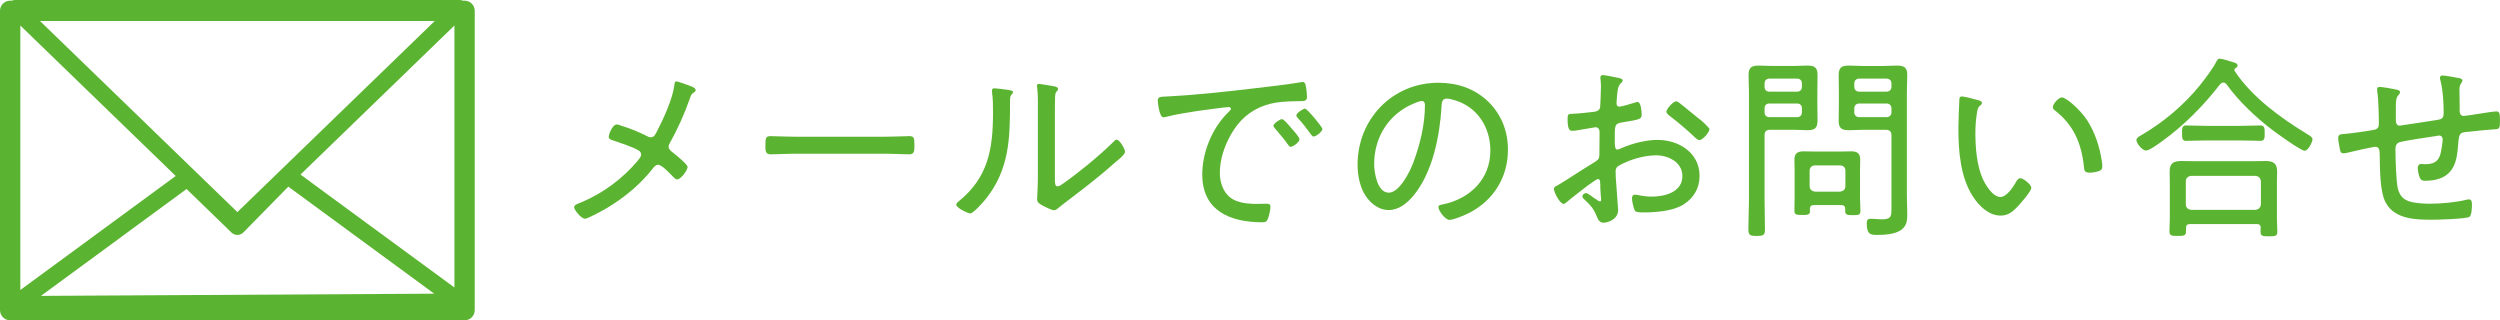
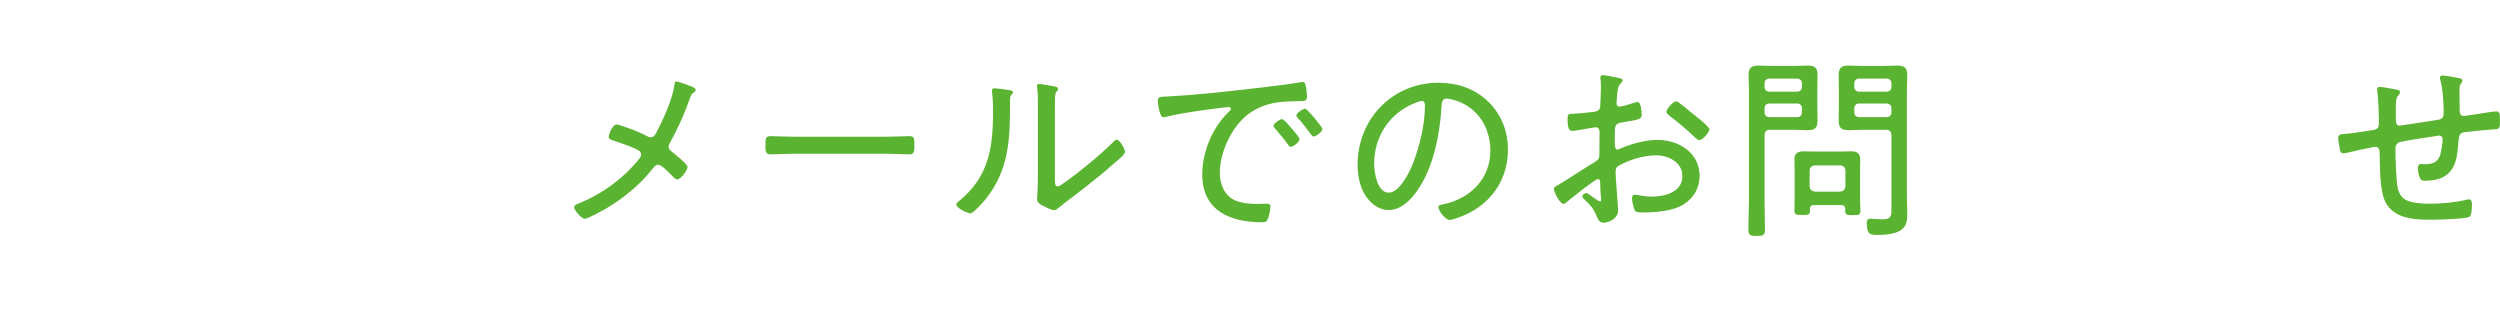
<svg xmlns="http://www.w3.org/2000/svg" id="_レイヤー_1" data-name="レイヤー 1" viewBox="0 0 241.279 30.913">
  <defs>
    <style>
      .cls-1 {
        fill: #5bb431;
      }
    </style>
  </defs>
  <path class="cls-1" d="M66.131,8.122c.438.152,1.011.324,1.011.572,0,.096-.095.172-.171.229-.248.172-.248.191-.401.61-.515,1.469-1.183,2.957-1.945,4.311-.057.096-.095.191-.095.324,0,.191.133.324.267.439.267.209,1.564,1.239,1.564,1.507,0,.324-.668,1.201-.992,1.201-.19,0-.343-.19-.458-.306-.267-.267-1.03-1.105-1.393-1.105-.248,0-.381.19-.534.381-1.183,1.507-2.708,2.766-4.349,3.758-.324.19-1.888,1.068-2.174,1.068-.381,0-1.049-.858-1.049-1.106s.362-.344.648-.458c2.136-.896,4.024-2.289,5.512-4.062.114-.152.305-.362.305-.553,0-.172-.076-.306-.229-.401-.534-.343-1.869-.763-2.518-.991-.172-.058-.381-.114-.381-.344,0-.21.343-1.183.782-1.183.115,0,.324.076.42.114,1.106.363,1.526.534,2.575,1.05.076.038.152.076.267.076.343,0,.458-.286.591-.534.61-1.163,1.545-3.204,1.697-4.482.019-.114.019-.381.191-.381.133,0,.687.209.858.267Z" />
  <path class="cls-1" d="M85.448,13.195c.801,0,1.983-.057,2.289-.057.477,0,.515.133.515.935,0,.438,0,.82-.458.82-.782,0-1.564-.058-2.346-.058h-8.755c-.782,0-1.564.058-2.346.058-.477,0-.477-.382-.477-.82,0-.802.057-.935.515-.935.305,0,1.488.057,2.308.057h8.755Z" />
  <path class="cls-1" d="M97.154,8.656c.439.076.61.076.61.248,0,.095-.114.19-.171.267-.133.134-.114.515-.114.706,0,3.471-.058,6.428-2.308,9.289-.21.267-1.221,1.43-1.526,1.43-.248,0-1.354-.533-1.354-.839,0-.134.114-.229.209-.306,2.88-2.308,3.338-5.092,3.338-8.583,0-.629,0-1.315-.095-1.945v-.21c0-.152.095-.19.229-.19.209,0,.935.096,1.182.134ZM101.809,17.219c0,.534.019.764.267.764.171,0,.419-.191.553-.286,1.545-1.088,3.453-2.651,4.788-3.968.095-.096.229-.248.362-.248.286,0,.801.916.801,1.164,0,.286-.725.839-.954,1.029-.916.82-1.869,1.603-2.823,2.347-.572.457-2.194,1.659-2.575,1.983-.133.114-.305.286-.515.286-.209,0-.896-.344-1.106-.458-.248-.134-.515-.286-.515-.591,0-.115.076-1.202.076-2.289v-6.981c0-.457,0-.915-.057-1.373-.019-.095-.038-.229-.038-.305,0-.134.076-.191.191-.191.209,0,1.24.191,1.488.229.171.038.362.095.362.248,0,.114-.057.171-.134.248-.133.133-.133.305-.152.477-.019.496-.019,1.335-.019,1.85v6.065Z" />
  <path class="cls-1" d="M112.771,9.304c2.785-.152,5.55-.458,8.316-.782,1.354-.172,3.052-.343,4.368-.572.076-.019.171-.038.248-.038.248,0,.286.21.324.4.057.229.114.802.114,1.03,0,.42-.267.42-.744.42-1.106.019-2.194.038-3.243.381-1.545.516-2.594,1.488-3.376,2.88-.629,1.126-1.049,2.385-1.049,3.682,0,1.068.458,2.213,1.507,2.651.706.286,1.45.324,2.194.324.248,0,.515-.02.744-.02s.438,0,.438.268c0,.324-.133.953-.267,1.239-.115.248-.229.286-.515.286-3.071,0-5.798-1.087-5.798-4.615,0-2.099.916-4.387,2.403-5.894.267-.268.362-.344.362-.439,0-.133-.153-.171-.248-.171-.286,0-2.556.324-3.014.381-.992.152-1.983.306-2.956.554-.096.019-.191.057-.286.057-.42,0-.553-1.487-.553-1.602,0-.42.248-.382,1.03-.42ZM124.673,12.413c.134.153.744.82.744,1.03,0,.268-.61.725-.858.725-.115,0-.191-.114-.248-.209-.381-.534-.82-1.05-1.259-1.564-.038-.058-.153-.172-.153-.248,0-.229.629-.648.82-.648s.591.496.954.915ZM127.629,12.452c0,.247-.61.725-.858.725-.114,0-.191-.134-.267-.229-.324-.457-.858-1.145-1.24-1.545-.057-.076-.152-.171-.152-.267,0-.21.629-.648.839-.648.21,0,1.679,1.773,1.679,1.965Z" />
  <path class="cls-1" d="M143.665,9.838c1.259,1.259,1.869,2.842,1.869,4.615,0,2.613-1.354,4.845-3.681,6.065-.4.21-1.545.706-1.964.706-.401,0-1.068-.896-1.068-1.24,0-.209.305-.229.477-.267,2.594-.553,4.539-2.441,4.539-5.188,0-2.212-1.221-4.177-3.395-4.845-.171-.057-.629-.171-.801-.171-.496,0-.496.419-.515.782-.172,2.822-.858,6.351-2.708,8.583-.591.705-1.392,1.392-2.384,1.392-1.087,0-1.964-.801-2.441-1.716-.4-.782-.572-1.793-.572-2.651,0-4.406,3.357-7.916,7.801-7.916,1.831,0,3.51.554,4.844,1.851ZM136.532,9.953c-2.461.992-3.91,3.242-3.91,5.875,0,.839.305,2.766,1.411,2.766,1.03,0,2.022-2.003,2.346-2.843.687-1.831,1.145-3.757,1.145-5.626,0-.21-.095-.382-.305-.382-.172,0-.534.152-.687.21Z" />
  <path class="cls-1" d="M154.227,17.277c-.267,0-2.689,1.945-3.052,2.251-.076.057-.172.152-.267.152-.343,0-.935-1.087-.935-1.45,0-.19.172-.247.381-.362,1.068-.629,2.079-1.335,3.128-1.964.782-.478.877-.516.877-1.03,0-.706.019-1.411.019-2.136,0-.248-.115-.458-.401-.458-.057,0-1.507.248-1.697.286-.153.038-.362.057-.515.057-.21,0-.477,0-.477-1.125,0-.496.077-.496.439-.515.687-.02,1.412-.115,2.098-.191.305-.038.534-.133.61-.438.019-.096.076-1.793.076-1.983,0-.21-.019-.477-.038-.687,0-.038-.019-.134-.019-.191,0-.133.076-.248.229-.248.248,0,1.278.229,1.583.286.114.039.343.077.343.229,0,.134-.134.248-.229.324-.229.248-.267.629-.324,1.221,0,.152-.019.324-.038.496v.21c0,.171.114.286.286.286.133,0,1.24-.306,1.431-.382.076-.02.209-.076.305-.076.343,0,.4.953.4,1.221,0,.458-.229.477-1.831.743-.839.134-.763.286-.763,1.889,0,.382.019.744.248.744.096,0,.324-.096.42-.152,1.03-.439,2.327-.782,3.452-.782,2.06,0,4.062,1.239,4.062,3.471,0,1.183-.553,2.117-1.526,2.747-1.049.668-2.728.782-3.948.782-.286,0-.667-.02-.763-.153-.134-.229-.286-.935-.286-1.201,0-.19.076-.362.286-.362.248,0,.801.19,1.602.19,1.259,0,2.976-.419,2.976-1.983,0-1.354-1.374-2.003-2.537-2.003-1.182,0-2.67.438-3.681,1.049-.152.096-.229.324-.229.496,0,.306.038,1.03.076,1.373.019.344.171,2.232.171,2.365,0,.878-.973,1.221-1.43,1.221-.401,0-.534-.381-.667-.687-.286-.687-.591-1.029-1.125-1.525-.095-.076-.229-.191-.229-.324,0-.191.191-.324.362-.324.191,0,.763.515,1.011.629.076.076.229.172.324.172.095,0,.114-.076.114-.134,0-.114-.076-.801-.076-1.068-.019-.667.019-.953-.229-.953ZM162.105,9.953c.438.324,1.392,1.145,1.888,1.525.172.077.992.878.992.974,0,.305-.648,1.067-.973,1.067-.152,0-.286-.133-.4-.229-.782-.744-1.602-1.449-2.46-2.099-.134-.114-.324-.229-.324-.419,0-.268.667-.992.935-.992.133,0,.248.096.343.172Z" />
  <path class="cls-1" d="M170.302,19.374c0,.896.038,1.812.038,2.728,0,.61-.152.668-.801.668s-.801-.058-.801-.687c0-.896.057-1.812.057-2.709v-10.452c0-.572-.038-1.125-.038-1.679,0-.743.305-.915,1.011-.915.439,0,.858.038,1.278.038h2.098c.419,0,.839-.038,1.259-.038.687,0,1.011.152,1.011.896,0,.572-.019,1.125-.019,1.697v1.068c0,.534.019,1.068.019,1.603,0,.781-.248.973-1.011.973-.42,0-.839-.038-1.259-.038h-2.308c-.381,0-.534.171-.534.534v6.312ZM170.76,7.587c-.286,0-.458.19-.458.458v.343c0,.268.172.458.458.458h2.689c.267,0,.458-.19.458-.458v-.343c0-.268-.191-.458-.458-.458h-2.689ZM170.302,10.849c0,.267.172.458.458.458h2.689c.267,0,.458-.191.458-.458v-.4c0-.286-.191-.458-.458-.458h-2.689c-.286,0-.458.172-.458.458v.4ZM175.051,19.794c-.229,0-.362.096-.381.362,0,.076.019.134.019.21,0,.382-.267.382-.763.382-.591,0-.744-.038-.744-.42,0-.42.019-.82.019-1.221v-2.728c0-.324-.019-.668-.019-.992,0-.591.324-.781.877-.781.343,0,.687.019,1.03.019h2.556c.343,0,.667-.019,1.011-.019.591,0,.877.19.877.819,0,.324-.019.63-.019.954v2.746c0,.401.039.82.039,1.24,0,.382-.172.4-.725.4-.477,0-.744,0-.744-.381v-.229c0-.248-.134-.362-.382-.362h-2.651ZM177.569,18.498c.324-.038.534-.21.534-.534v-1.487c0-.324-.21-.516-.534-.516h-2.384c-.305,0-.534.191-.534.516v1.487c0,.324.229.496.534.534h2.384ZM179.724,12.528c-.419,0-.839.038-1.259.038-.687,0-1.011-.153-1.011-.896,0-.572.019-1.126.019-1.679v-1.068c0-.553-.019-1.087-.019-1.621,0-.782.248-.973,1.011-.973.419,0,.839.038,1.259.038h2.06c.419,0,.839-.038,1.259-.038.706,0,1.03.152,1.03.915,0,.554-.038,1.106-.038,1.679v9.957c0,.571.038,1.163.038,1.735,0,.629-.019,1.145-.572,1.563-.591.439-1.622.496-2.327.496-.648,0-1.011-.038-1.011-1.125,0-.286.076-.438.381-.438.248,0,.744.057,1.106.057.916,0,.896-.362.896-1.087v-7.019c0-.363-.171-.534-.534-.534h-2.289ZM179.419,7.587c-.267,0-.458.19-.458.458v.343c0,.268.19.458.458.458h2.651c.286,0,.477-.19.477-.458v-.343c0-.268-.19-.458-.477-.458h-2.651ZM178.961,10.849c0,.267.19.458.458.458h2.651c.286,0,.477-.191.477-.458v-.4c0-.268-.19-.458-.477-.458h-2.651c-.267,0-.458.19-.458.458v.4Z" />
-   <path class="cls-1" d="M190.915,9.666c.134.038.363.096.363.267,0,.115-.077.191-.191.268-.229.19-.248.458-.305.801-.095.61-.134,1.24-.134,1.851,0,1.392.134,3.032.668,4.311.267.629.992,1.85,1.754,1.85.553,0,1.183-.896,1.431-1.335.095-.172.248-.477.477-.477.324,0,1.068.629,1.068.915,0,.362-1.068,1.545-1.354,1.851-.458.477-.896.839-1.603.839-1.144,0-2.079-.915-2.67-1.831-1.221-1.85-1.412-4.406-1.412-6.58,0-.61.057-2.193.095-2.823,0-.171.077-.267.248-.267.229,0,1.297.286,1.564.362ZM199.003,9.4c.381,0,1.716,1.105,2.46,2.25.725,1.145,1.164,2.479,1.373,3.814.039.153.058.439.058.592,0,.229-.058.362-.286.438-.229.096-.649.172-.916.172-.553,0-.534-.248-.572-.61-.248-2.27-1.011-4.024-2.842-5.436-.095-.077-.152-.153-.152-.286,0-.324.572-.935.877-.935Z" />
-   <path class="cls-1" d="M214.581,7.969c-.133,0-.209.057-.305.152-1.583,2.041-3.49,3.986-5.588,5.493-.305.229-1.24.915-1.583.915s-.916-.687-.916-1.011c0-.229.343-.4.515-.496,2.136-1.259,4.062-2.88,5.626-4.806.458-.572,1.278-1.66,1.583-2.289.076-.134.153-.268.305-.268.21,0,1.011.248,1.24.324.172.058.496.115.496.344,0,.096-.076.172-.153.21-.095.057-.152.114-.152.21,0,.057,0,.095.038.133,1.659,2.499,4.425,4.502,6.962,6.047.343.21.534.324.534.515,0,.248-.401,1.106-.763,1.106s-2.708-1.697-3.109-2.003c-1.602-1.221-3.243-2.766-4.425-4.406-.076-.095-.171-.171-.305-.171ZM211.358,21.625c-.248,0-.381.096-.381.362v.324c0,.458-.229.458-.801.458-.553,0-.801,0-.801-.458,0-.4.038-.82.038-1.221v-3.548c0-.324-.019-.648-.019-.973,0-.82.382-1.029,1.145-1.029.419,0,.858.019,1.297.019h5.493c.439,0,.877-.019,1.297-.019.763,0,1.144.209,1.144,1.011,0,.343-.019.667-.019.991v3.586c0,.4.038.802.038,1.221,0,.438-.19.458-.82.458-.591,0-.801-.02-.801-.438,0-.134,0-.248.019-.382-.019-.267-.114-.362-.381-.362h-6.447ZM212.807,13.557c-.63,0-1.24.038-1.851.038-.4,0-.362-.419-.362-.801,0-.305-.019-.687.362-.687.572,0,1.221.038,1.851.038h3.547c.61,0,1.221-.038,1.831-.038.42,0,.381.42.381.82,0,.286.02.667-.381.667-.572,0-1.221-.038-1.831-.038h-3.547ZM217.671,20.252c.325-.038.496-.21.534-.534v-2.213c-.038-.324-.209-.496-.534-.534h-6.199c-.305.038-.515.21-.515.534v2.213c0,.324.21.496.515.534h6.199Z" />
  <path class="cls-1" d="M231.323,8.656c.114.019.305.076.305.229,0,.134-.077.21-.153.306-.171.171-.19.343-.229.591-.02.21-.02.496-.02.782v.782c0,.286-.038.781.363.781.114,0,3.109-.477,3.509-.533.534-.076.744-.134.744-.726,0-.953-.077-2.25-.324-3.146-.02-.076-.039-.152-.039-.229,0-.133.134-.209.248-.209.248,0,1.278.19,1.564.247.115.02.362.077.362.229,0,.114-.095.229-.152.324-.133.19-.133.4-.133.61,0,.534.019,1.087.019,1.621v.267c0,.115-.038.61.381.61.133,0,1.373-.19,1.602-.229.324-.058,1.316-.21,1.583-.21.305,0,.324.268.324.973,0,.782-.114.726-.667.764-.782.057-1.583.133-2.365.229-.248.02-.534.02-.725.152-.21.152-.248.61-.286,1.164-.114,1.373-.286,3.414-3.185,3.414-.229,0-.382-.038-.496-.268-.114-.19-.21-.743-.21-.973,0-.19.096-.381.305-.381.134,0,.267.019.401.019.744,0,1.24-.19,1.469-.935.095-.324.229-1.163.229-1.487,0-.191-.152-.344-.324-.344-.076,0-.19.02-.248.038-.572.076-3.014.458-3.471.572-.362.076-.515.306-.515.687,0,.782.058,3.224.248,3.892.229.781.667,1.105,1.45,1.259.534.095,1.087.133,1.64.133,1.106,0,2.518-.133,3.586-.4.057,0,.133-.019.191-.019.267,0,.267.343.267.534,0,.247-.02.991-.229,1.144-.267.21-3.09.286-3.605.286-1.583,0-3.567-.038-4.463-1.602-.629-1.088-.572-3.472-.61-4.769,0-.286-.038-.668-.4-.668-.248,0-2.441.496-2.804.592-.095.019-.229.038-.324.038-.286,0-.305-.362-.343-.572-.038-.229-.134-.668-.134-.896,0-.382.286-.382.591-.4.439-.02,2.422-.306,2.88-.4.343-.076.458-.248.458-.592,0-.667-.038-2.441-.152-3.052,0-.076-.019-.172-.019-.248,0-.19.076-.248.248-.248.267,0,1.354.191,1.66.268Z" />
-   <path class="cls-1" d="M44.837.063h-.158c-.094-.037-.192-.063-.297-.063H1.436c-.105,0-.203.026-.298.063h-.157C.439.063,0,.502,0,1.044v28.888c0,.542.439.981.981.981h43.856c.542,0,.981-.439.981-.981V1.044c0-.542-.439-.981-.981-.981ZM41.96,2.025l-19.051,18.444L3.858,2.025h38.101ZM1.962,2.464l14.997,14.52L1.962,27.987V2.464ZM3.951,28.555l14.056-10.312,4.333,4.2c.323.313.838.307,1.153-.014l4.333-4.416,14.08,10.33-37.954.213ZM43.856,27.746l-14.855-10.899,14.855-14.383v25.281Z" />
</svg>